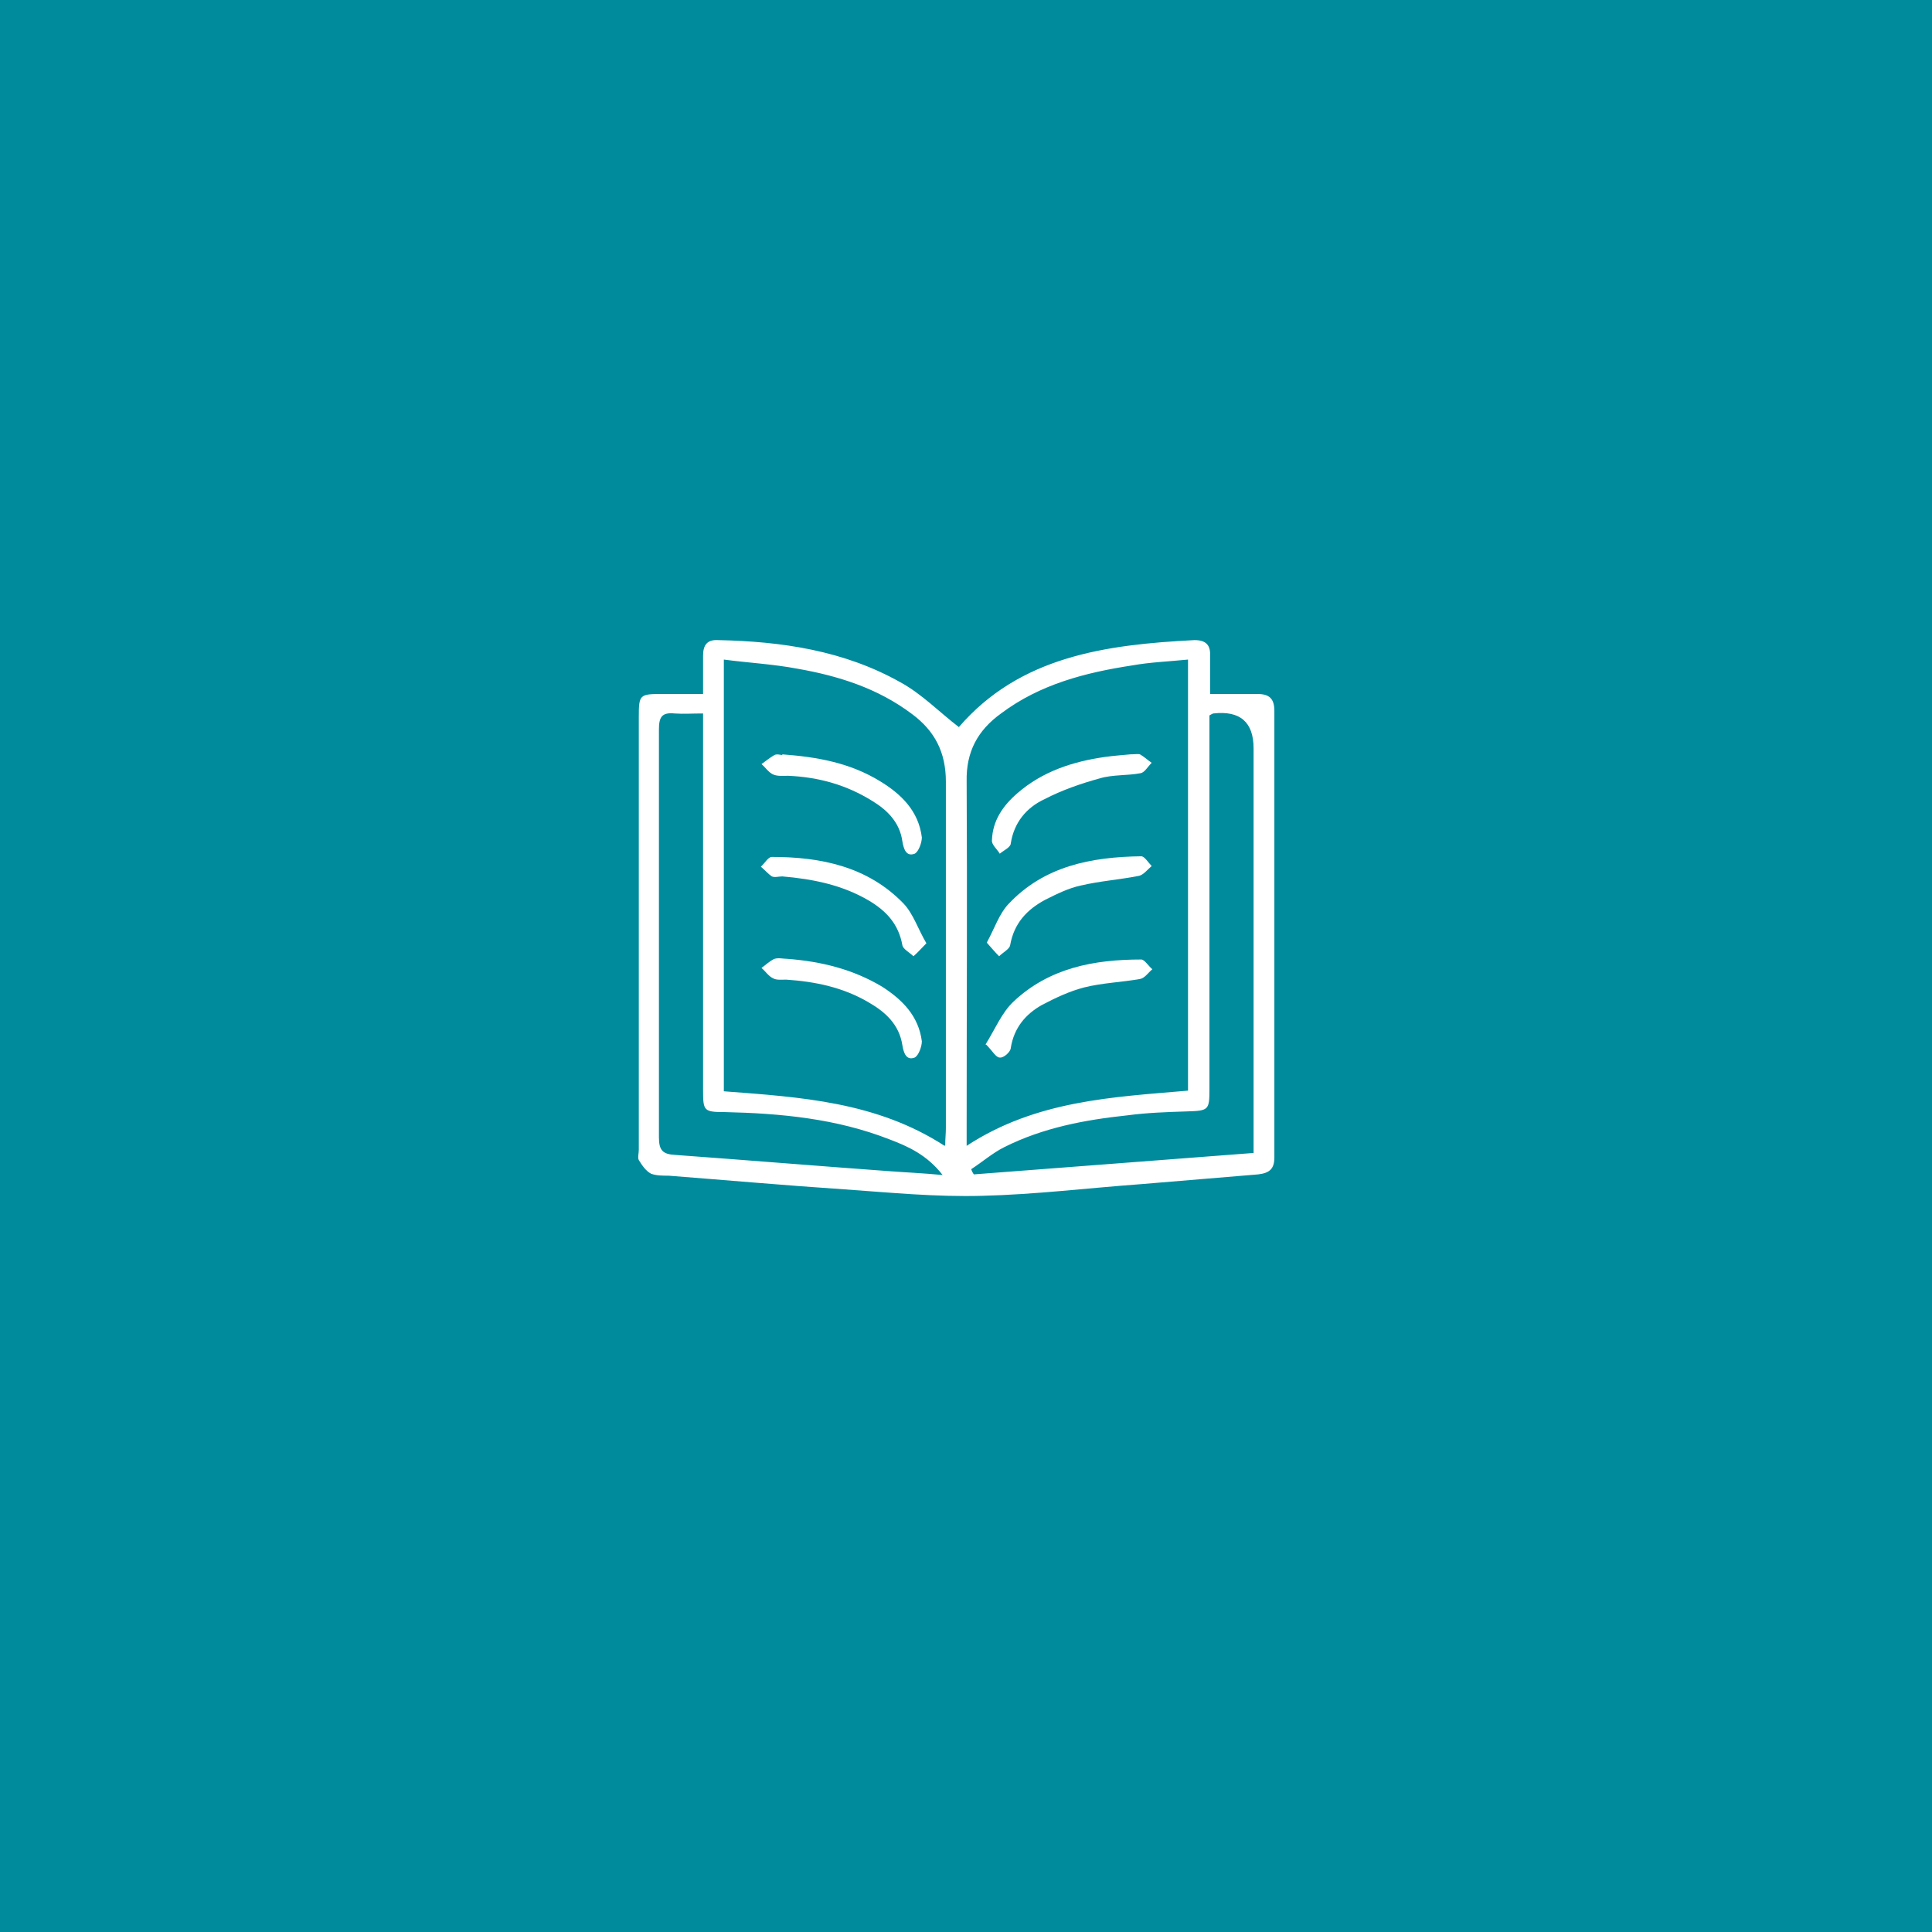
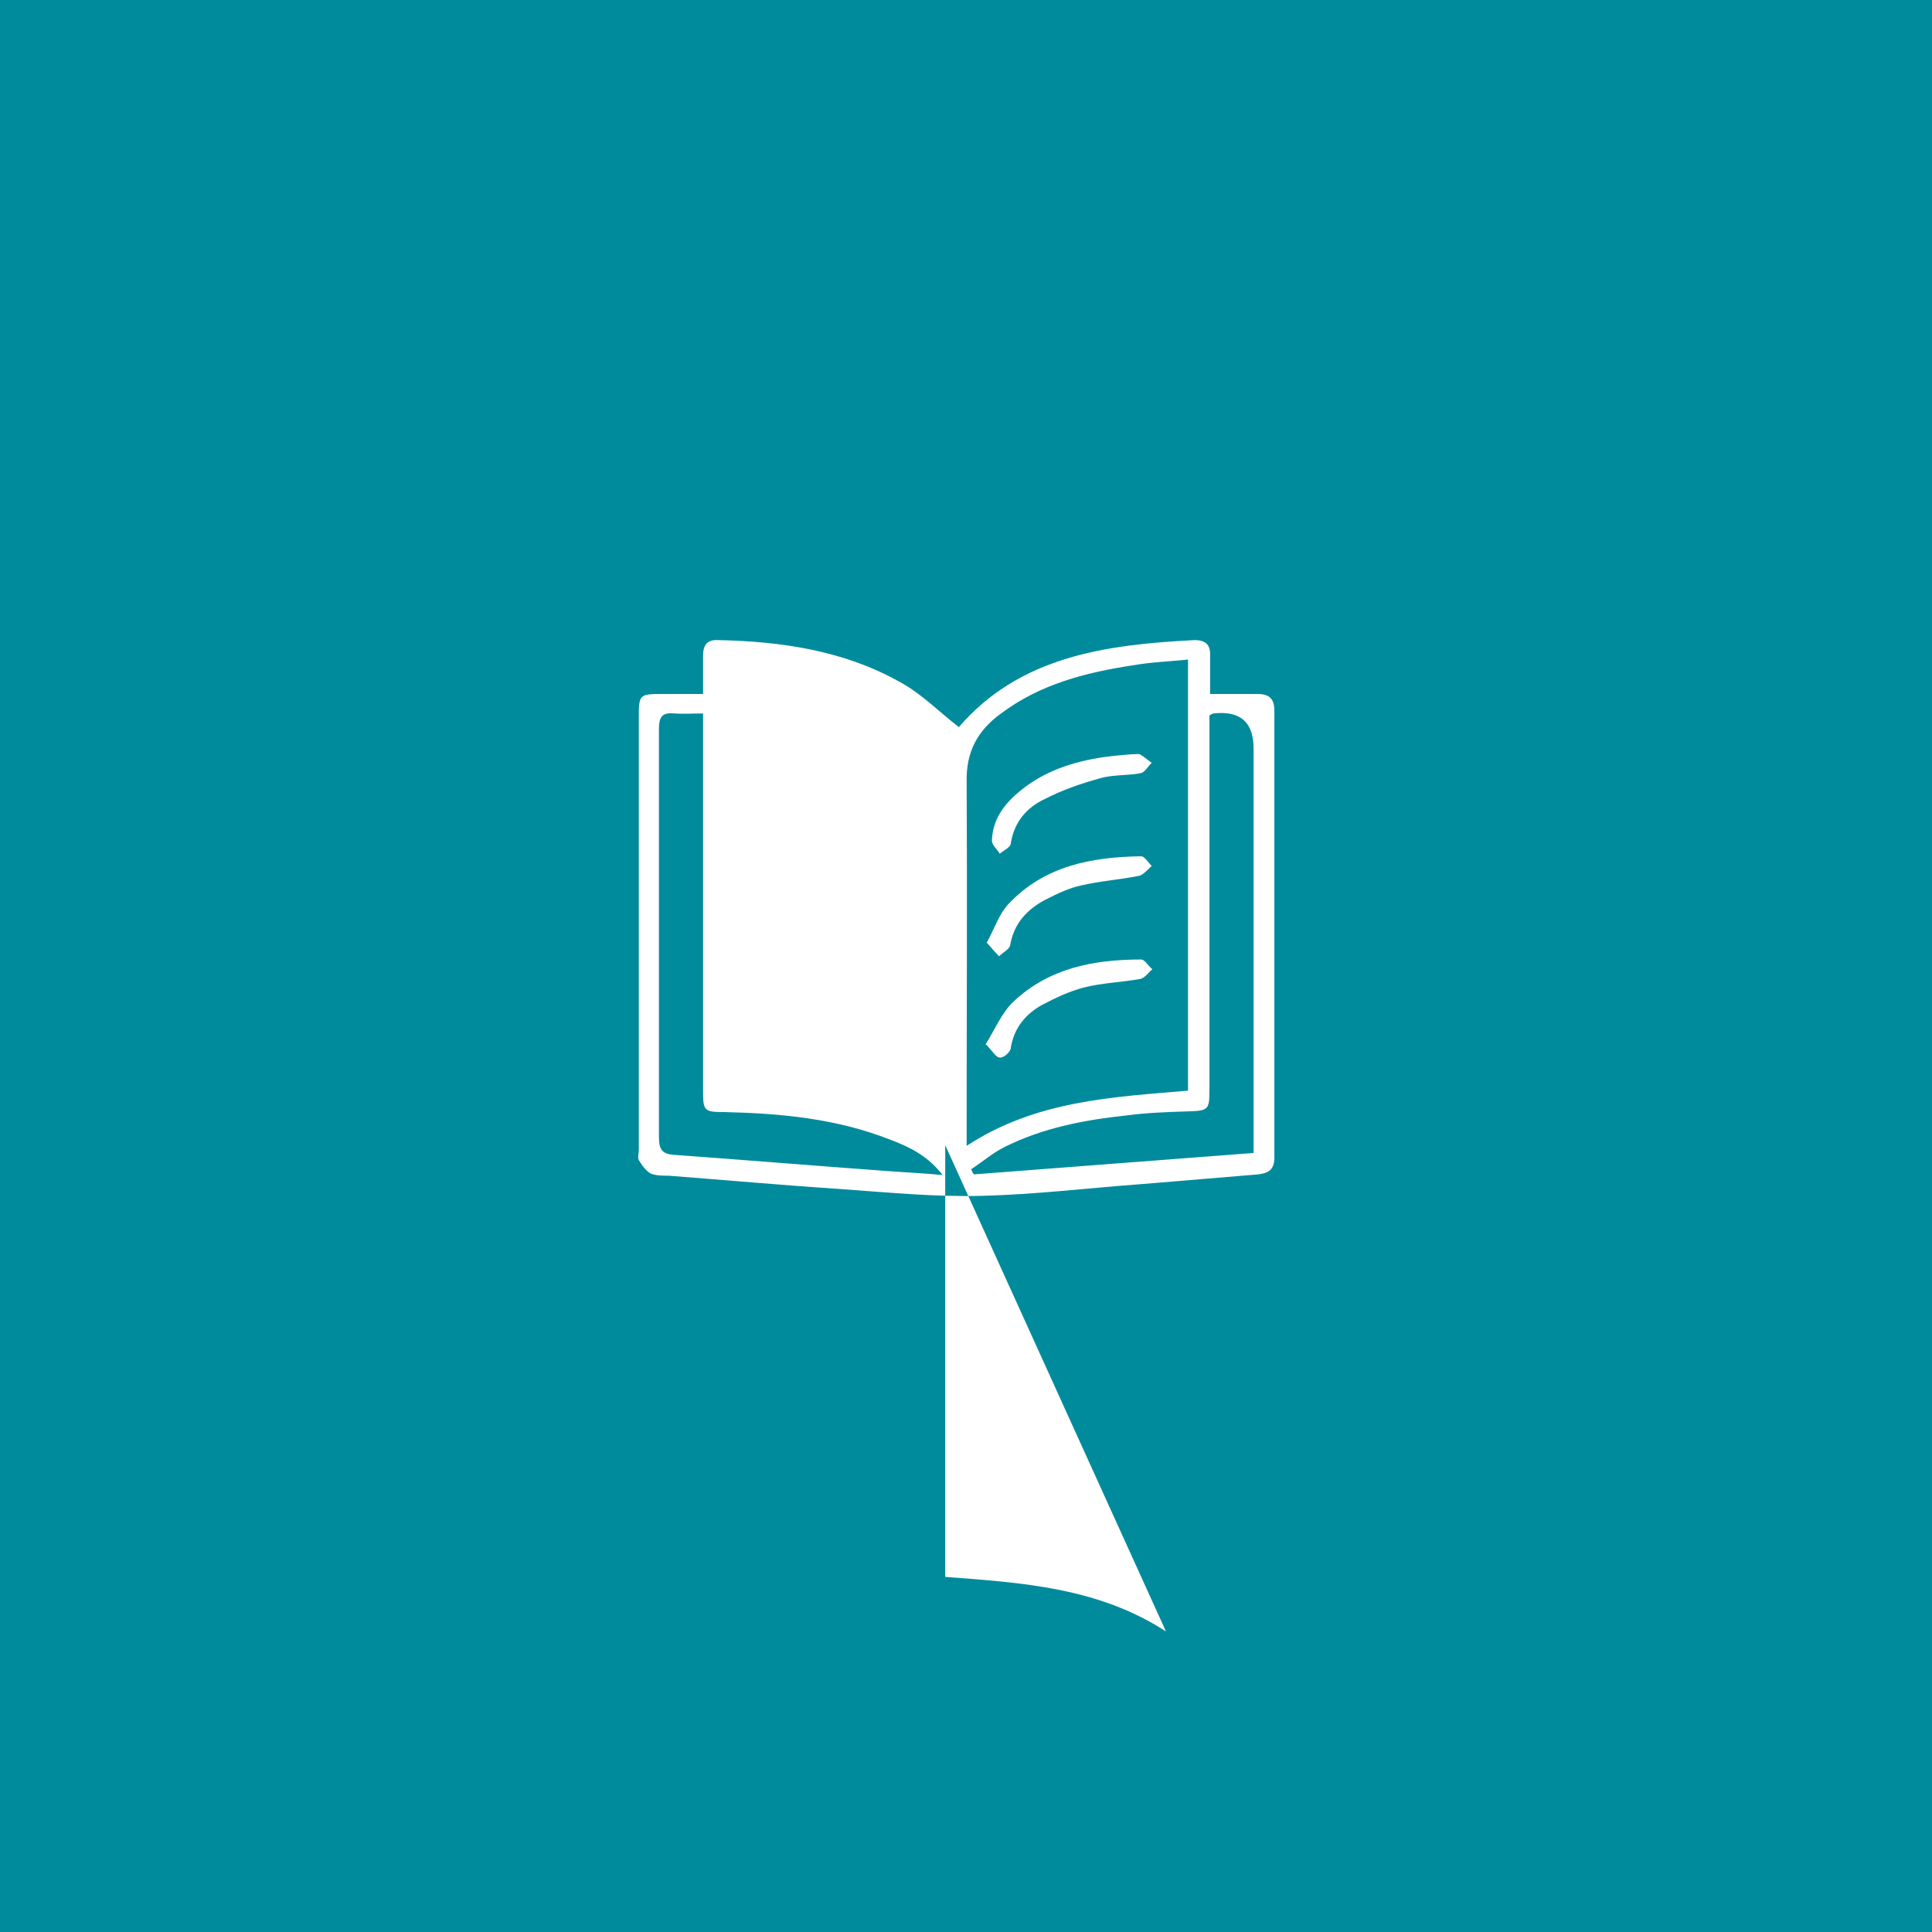
<svg xmlns="http://www.w3.org/2000/svg" id="Calque_1" data-name="Calque 1" version="1.1" viewBox="0 0 297.6 297.6">
  <defs>
    <style>
      .cls-1 {
        fill: #008b9d;
      }

      .cls-1, .cls-2 {
        stroke-width: 0px;
      }

      .cls-2 {
        fill: #fff;
      }
    </style>
  </defs>
  <rect class="cls-1" x="0" width="297.6" height="297.6" />
-   <path class="cls-2" d="M108.3,106.8c0-2.2,0-4,0-5.8,0-1.6.6-2.5,2.3-2.4,9.8.2,19.4,1.6,28.1,6.5,3.3,1.8,6,4.6,9,6.9,9.4-10.9,22.6-12.7,36.3-13.4,1.8,0,2.5.8,2.4,2.5,0,1.8,0,3.6,0,5.8,2.6,0,4.9,0,7.3,0,1.8,0,2.6.7,2.6,2.6,0,22.9,0,45.9,0,68.8,0,1.8-.8,2.4-2.5,2.6-6,.5-12,1-18,1.5-8.2.6-16.3,1.6-24.5,1.8-7.1.2-14.2-.5-21.3-1-9-.6-18-1.4-27-2.1-.9,0-1.9,0-2.7-.3-.8-.4-1.4-1.3-1.9-2.1-.2-.4,0-1,0-1.6,0-22.2,0-44.4,0-66.6,0-3.5.1-3.6,3.6-3.6,2,0,4,0,6.3,0ZM145.6,176.4c0-1,.1-1.8.1-2.6,0-17.8,0-35.6,0-53.4,0-4.5-1.7-7.8-5.2-10.4-5.3-4-11.4-5.9-17.7-7-3.7-.7-7.5-.9-11.3-1.4v66.5c11.8.9,23.5,1.6,34,8.4ZM148.9,176.5c10.7-7,22.5-7.5,34.1-8.5v-66.4c-3,.3-5.8.4-8.6.9-7.2,1.1-14.2,2.9-20.2,7.4-3.6,2.6-5.4,5.9-5.3,10.5.1,17.7,0,35.5,0,53.2v2.9ZM108.3,109.9c-1.7,0-3,.1-4.4,0-2-.2-2.4.6-2.4,2.5,0,20.9,0,41.9,0,62.8,0,2,.6,2.6,2.5,2.7,11,.8,21.9,1.7,32.9,2.5,2.6.2,5.2.3,8.3.6-2.4-3.1-5.3-4.4-8.2-5.5-8.2-3.2-16.7-4-25.4-4.2-3.2,0-3.3-.2-3.3-3.4,0-18.3,0-36.5,0-54.8v-3.1ZM186.3,110.3c0,.8,0,1.7,0,2.6,0,18.3,0,36.5,0,54.8,0,3.3-.1,3.4-3.5,3.5-3.1.1-6.1.2-9.1.6-6.6.7-13,1.9-19,4.9-1.8.9-3.4,2.3-5.1,3.4.1.3.2.5.4.8,14.3-1.1,28.6-2.2,43.1-3.3,0-1.3,0-2.2,0-3.1v-59.2q0-6.1-6.2-5.4c0,0-.1,0-.6.3Z" />
+   <path class="cls-2" d="M108.3,106.8c0-2.2,0-4,0-5.8,0-1.6.6-2.5,2.3-2.4,9.8.2,19.4,1.6,28.1,6.5,3.3,1.8,6,4.6,9,6.9,9.4-10.9,22.6-12.7,36.3-13.4,1.8,0,2.5.8,2.4,2.5,0,1.8,0,3.6,0,5.8,2.6,0,4.9,0,7.3,0,1.8,0,2.6.7,2.6,2.6,0,22.9,0,45.9,0,68.8,0,1.8-.8,2.4-2.5,2.6-6,.5-12,1-18,1.5-8.2.6-16.3,1.6-24.5,1.8-7.1.2-14.2-.5-21.3-1-9-.6-18-1.4-27-2.1-.9,0-1.9,0-2.7-.3-.8-.4-1.4-1.3-1.9-2.1-.2-.4,0-1,0-1.6,0-22.2,0-44.4,0-66.6,0-3.5.1-3.6,3.6-3.6,2,0,4,0,6.3,0ZM145.6,176.4v66.5c11.8.9,23.5,1.6,34,8.4ZM148.9,176.5c10.7-7,22.5-7.5,34.1-8.5v-66.4c-3,.3-5.8.4-8.6.9-7.2,1.1-14.2,2.9-20.2,7.4-3.6,2.6-5.4,5.9-5.3,10.5.1,17.7,0,35.5,0,53.2v2.9ZM108.3,109.9c-1.7,0-3,.1-4.4,0-2-.2-2.4.6-2.4,2.5,0,20.9,0,41.9,0,62.8,0,2,.6,2.6,2.5,2.7,11,.8,21.9,1.7,32.9,2.5,2.6.2,5.2.3,8.3.6-2.4-3.1-5.3-4.4-8.2-5.5-8.2-3.2-16.7-4-25.4-4.2-3.2,0-3.3-.2-3.3-3.4,0-18.3,0-36.5,0-54.8v-3.1ZM186.3,110.3c0,.8,0,1.7,0,2.6,0,18.3,0,36.5,0,54.8,0,3.3-.1,3.4-3.5,3.5-3.1.1-6.1.2-9.1.6-6.6.7-13,1.9-19,4.9-1.8.9-3.4,2.3-5.1,3.4.1.3.2.5.4.8,14.3-1.1,28.6-2.2,43.1-3.3,0-1.3,0-2.2,0-3.1v-59.2q0-6.1-6.2-5.4c0,0-.1,0-.6.3Z" />
  <path class="cls-2" d="M142.7,145.3c-.9.9-1.4,1.5-2,2-.6-.6-1.6-1.1-1.7-1.7-.6-3.3-2.5-5.3-5.2-6.9-4.1-2.4-8.6-3.3-13.3-3.7-.5,0-1.2.2-1.6,0-.6-.4-1.1-1-1.7-1.5.6-.5,1.1-1.5,1.7-1.5,7.6,0,14.8,1.5,20.3,7.2,1.5,1.6,2.2,3.9,3.5,6.1Z" />
  <path class="cls-2" d="M120.5,116.2c5.4.4,10.4,1.3,15,4.1,3.3,2,6,4.6,6.5,8.7,0,.8-.5,2.2-1.1,2.5-1.3.5-1.7-.7-1.9-1.9-.4-2.9-2.3-4.8-4.6-6.2-4-2.5-8.3-3.7-13-3.9-.8,0-1.6.1-2.3-.2-.7-.3-1.2-1.1-1.8-1.6.7-.5,1.3-1,2-1.4.4-.2.9,0,1.2,0Z" />
-   <path class="cls-2" d="M121.3,147.7c5.2.4,10.1,1.6,14.6,4.3,3.1,2,5.6,4.5,6.1,8.4,0,.8-.5,2.2-1.1,2.5-1.3.5-1.7-.7-1.9-1.9-.5-3.2-2.6-5.1-5.2-6.6-3.9-2.3-8.2-3.2-12.7-3.5-.7,0-1.5.1-2-.2-.7-.3-1.2-1.1-1.8-1.6.7-.5,1.3-1.1,2-1.4.6-.2,1.4,0,2,0Z" />
  <path class="cls-2" d="M152,145.2c1.2-2.2,1.9-4.4,3.3-5.9,5.5-5.9,12.8-7.3,20.5-7.4.5,0,1.1,1,1.6,1.5-.6.5-1.2,1.3-1.9,1.5-3,.6-6,.8-9,1.5-1.9.4-3.7,1.3-5.5,2.2-2.8,1.5-4.8,3.6-5.4,7-.1.6-1.1,1.1-1.7,1.7-.6-.6-1.1-1.2-1.9-2.1Z" />
  <path class="cls-2" d="M174,116.2c.8,0,1.3-.1,1.6,0,.7.4,1.2.9,1.8,1.3-.6.6-1.1,1.5-1.7,1.6-2.1.4-4.3.2-6.3.8-2.9.8-5.8,1.8-8.5,3.2-2.8,1.3-4.7,3.6-5.2,6.8,0,.6-1.1,1.1-1.7,1.6-.4-.7-1.3-1.4-1.2-2.1.1-3,1.7-5.3,3.9-7.2,3.9-3.4,8.6-4.9,13.5-5.6,1.4-.2,2.9-.3,3.9-.4Z" />
  <path class="cls-2" d="M151.8,160.9c1.5-2.4,2.5-4.9,4.3-6.6,5.5-5.2,12.4-6.5,19.7-6.5.5,0,1.1,1,1.7,1.5-.6.5-1.2,1.4-1.9,1.5-2.8.5-5.8.6-8.6,1.3-2.3.6-4.4,1.6-6.5,2.7-2.5,1.4-4.3,3.5-4.8,6.6,0,.6-1.1,1.6-1.7,1.5-.6,0-1.1-1-2.1-2Z" />
</svg>